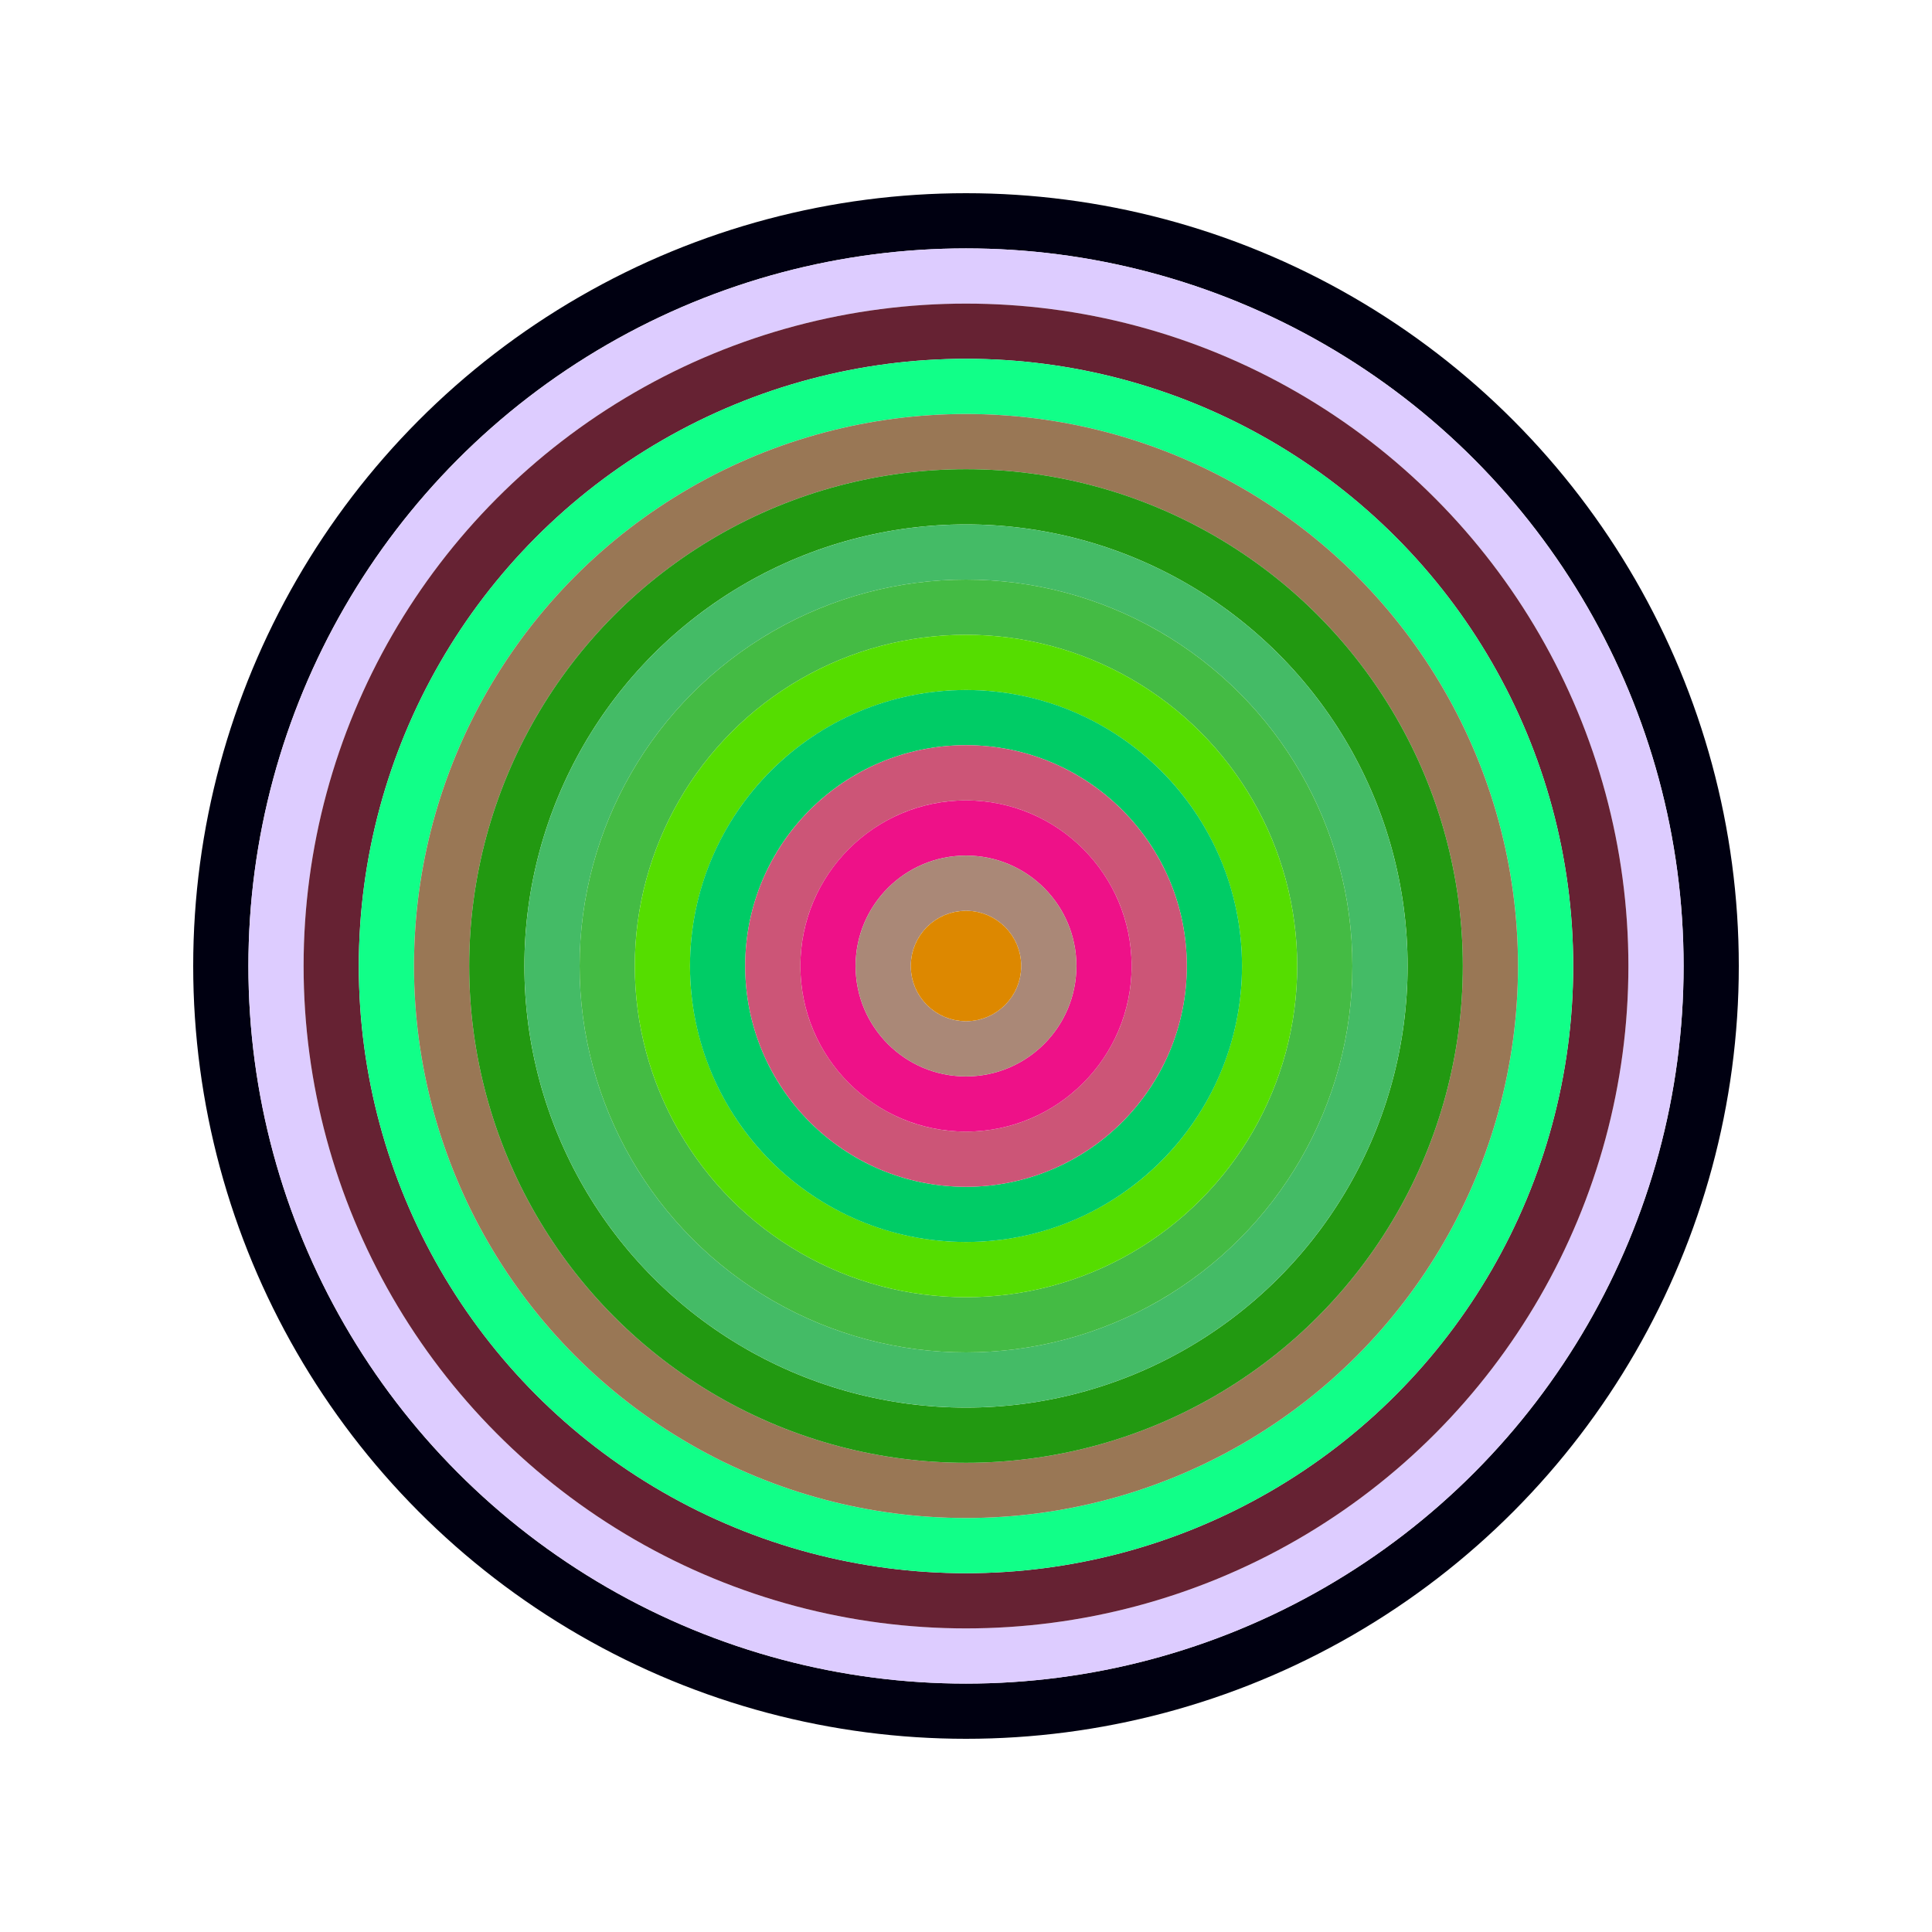
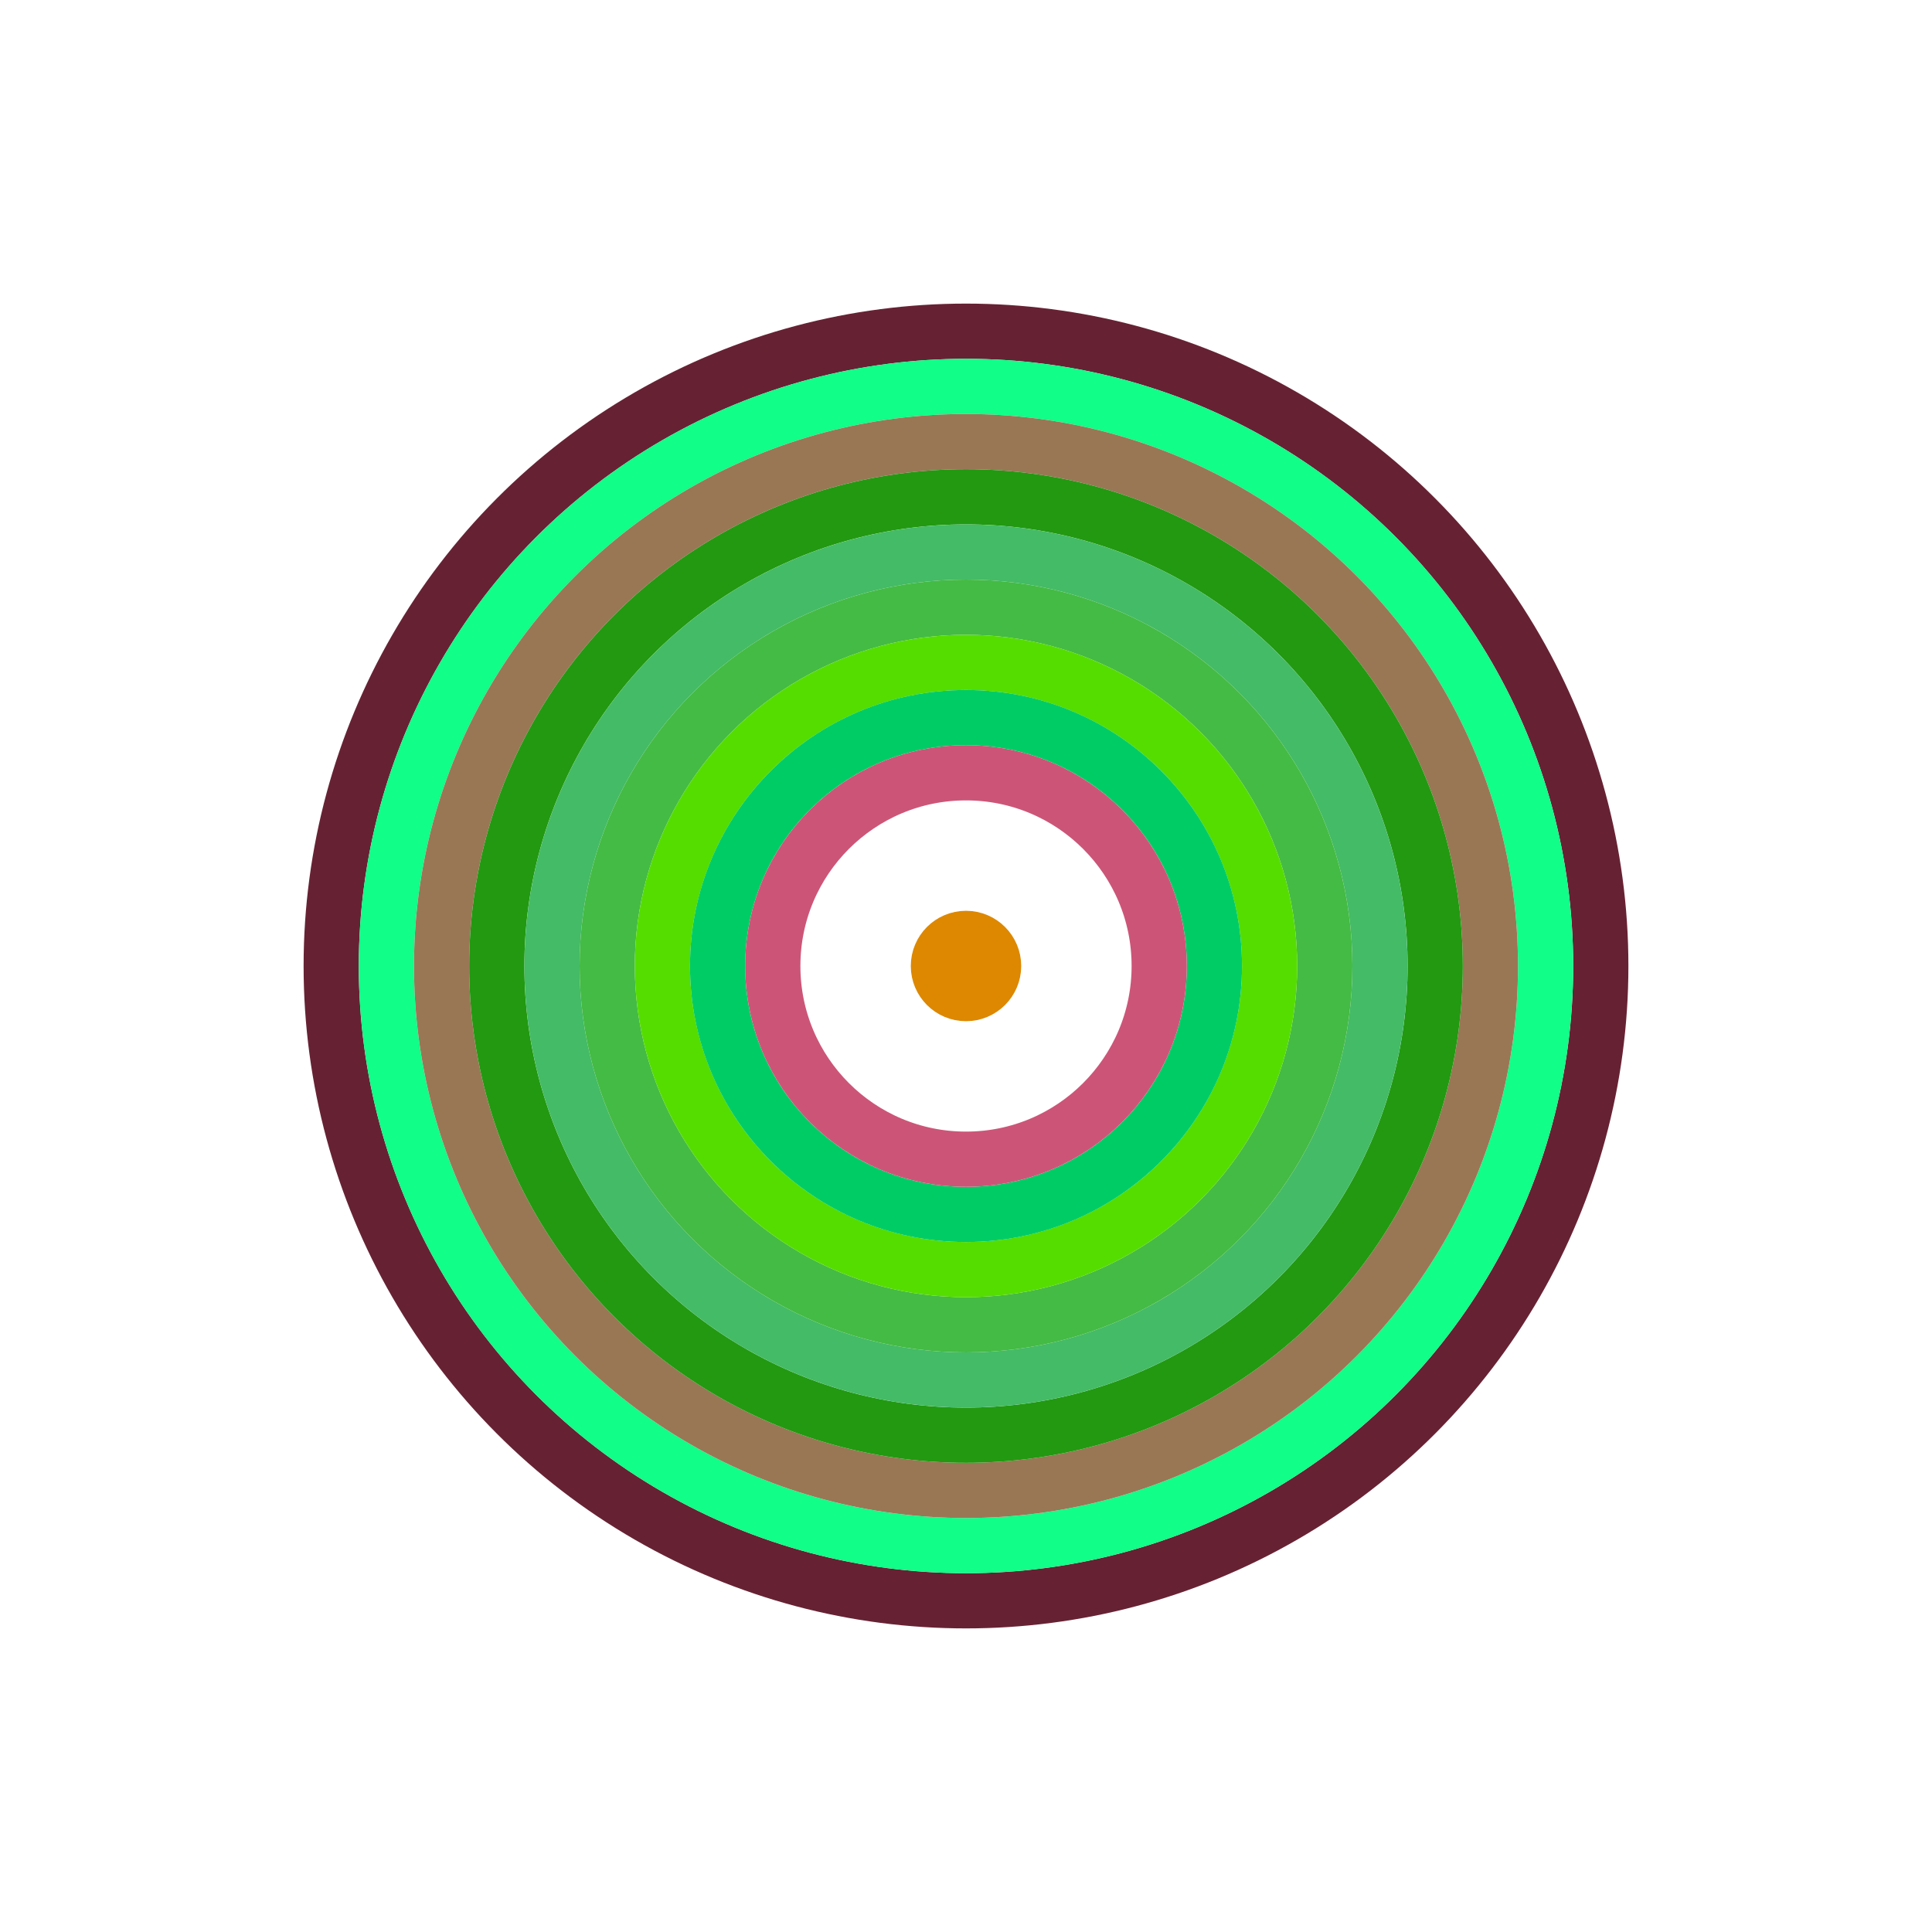
<svg xmlns="http://www.w3.org/2000/svg" id="0x1DCF6231F89752914B64b45d00C6c57E18a87d80" viewBox="0 0 700 700">
  <style>.a{stroke-width:20;}</style>
  <g class="a" fill="none">
-     <circle cx="350" cy="350" r="270" stroke="#001" />
-     <circle cx="350" cy="350" r="250" stroke="#DCF" />
    <circle cx="350" cy="350" r="230" stroke="#623" />
    <circle cx="350" cy="350" r="210" stroke="#1F8" />
    <circle cx="350" cy="350" r="190" stroke="#975" />
    <circle cx="350" cy="350" r="170" stroke="#291" />
    <circle cx="350" cy="350" r="150" stroke="#4B6" />
    <circle cx="350" cy="350" r="130" stroke="#4b4" />
    <circle cx="350" cy="350" r="110" stroke="#5d0" />
    <circle cx="350" cy="350" r="90" stroke="#0C6" />
    <circle cx="350" cy="350" r="70" stroke="#c57" />
-     <circle cx="350" cy="350" r="50" stroke="#E18" />
-     <circle cx="350" cy="350" r="30" stroke="#a87" />
    <circle cx="350" cy="350" r="10" stroke="#d80" />
  </g>
</svg>